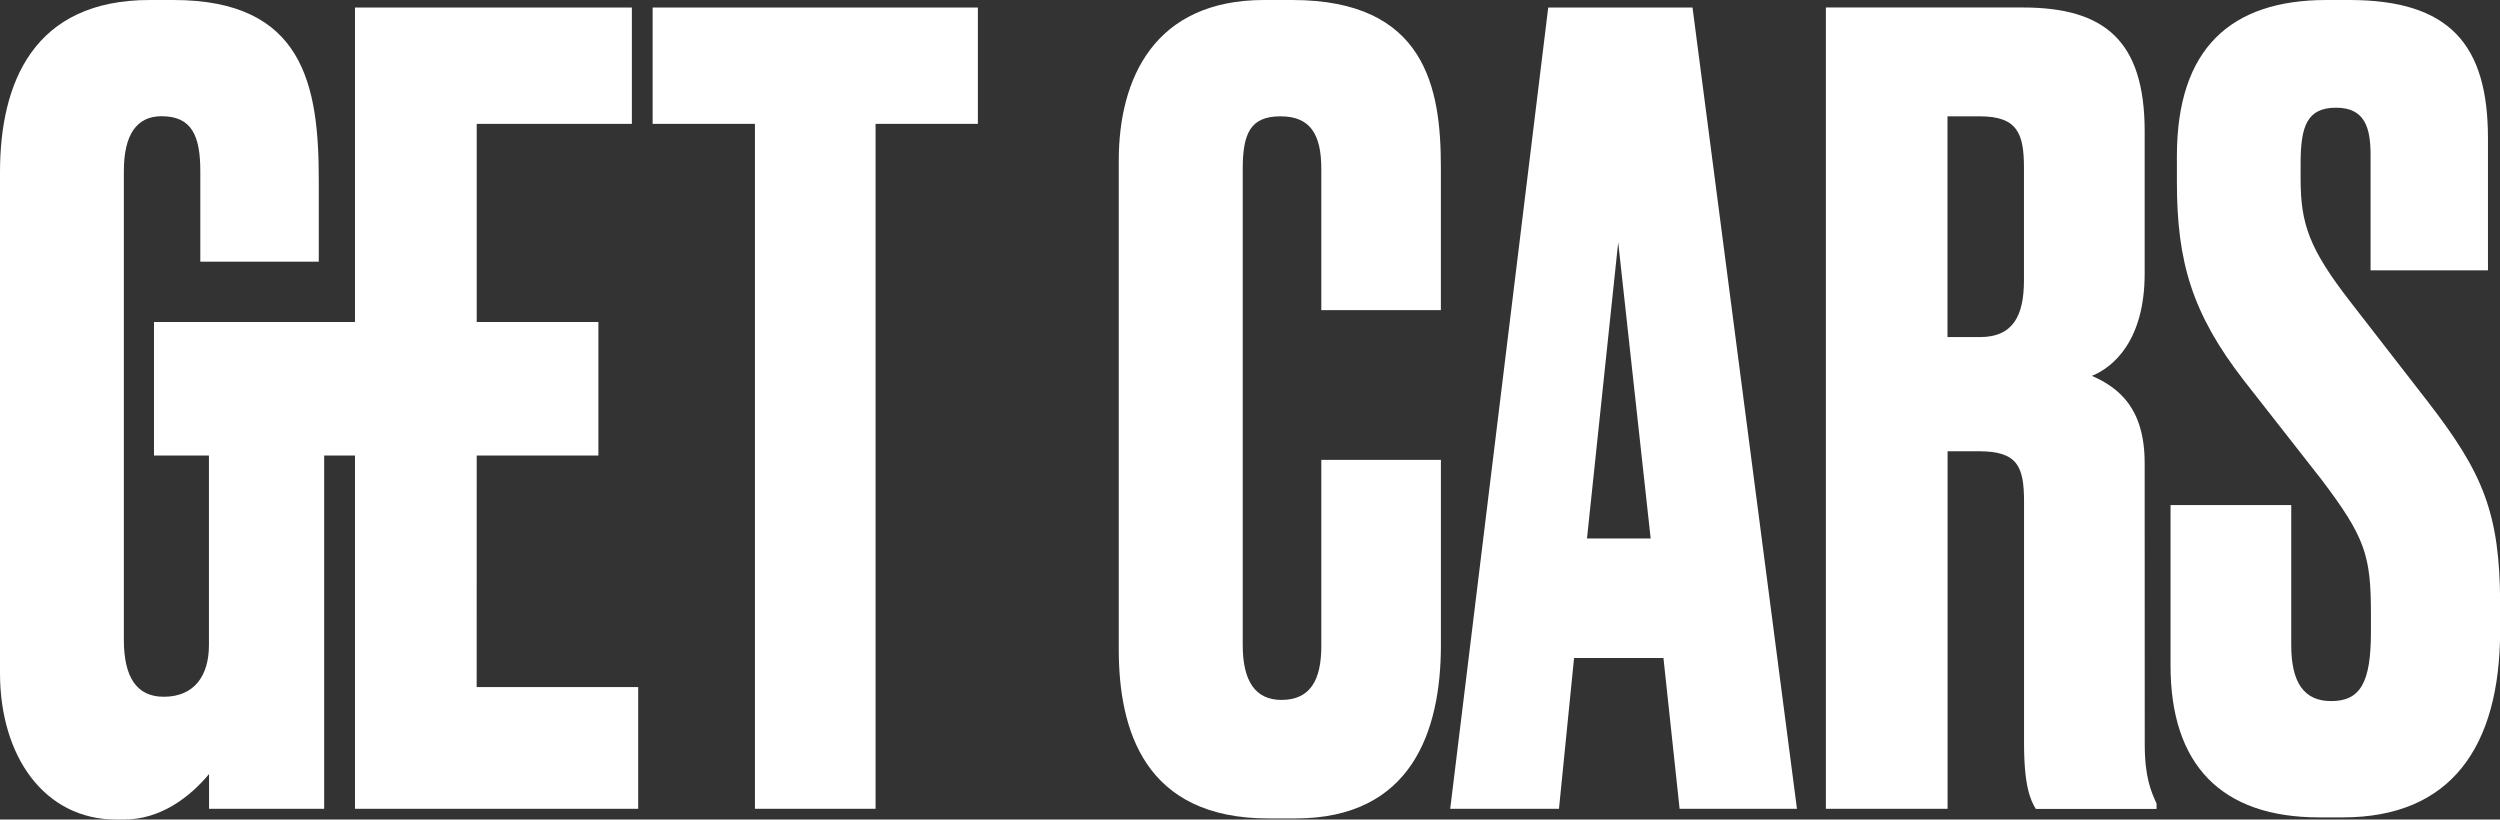
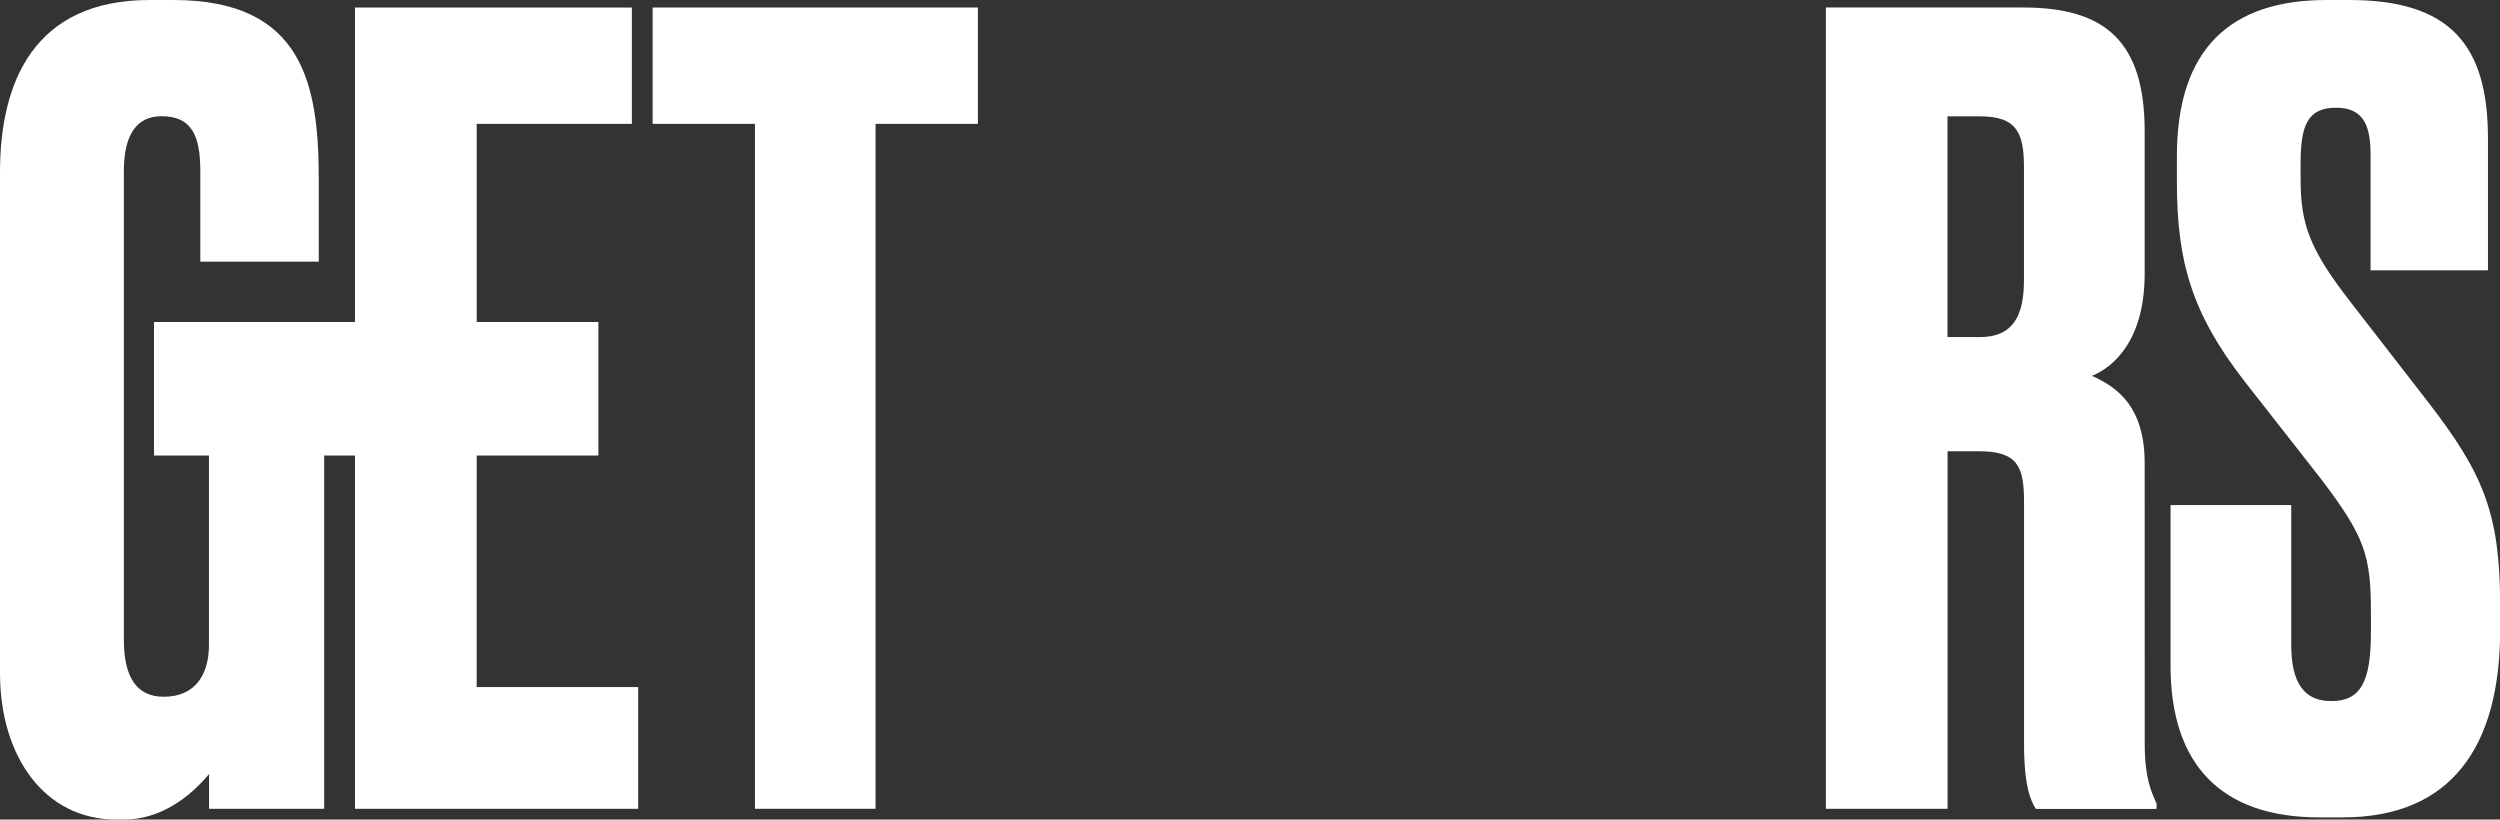
<svg xmlns="http://www.w3.org/2000/svg" viewBox="0 0 704.26 230.87">
  <rect x="0" y="0" width="704.26" height="230.87" fill="#333333" stroke="none" />
  <defs>
    <style>.cls-1{fill:#fff;}</style>
  </defs>
  <g id="Layer_2" data-name="Layer 2">
    <g id="Layer_1-2" data-name="Layer 1">
      <polygon class="cls-1" points="183.85 34.89 212.67 34.89 212.67 227.84 246.65 227.84 246.65 34.89 275.47 34.89 275.47 2.12 183.85 2.12 183.85 34.89" />
-       <path class="cls-1" d="M364,0h-7.89c-30.94,0-40.95,22.15-40.95,45.2V182.93c0,22.76,7.28,47.63,42.17,47.63h7.58c32.77,0,41-24.57,41-48.84V129.54H372.22V182c0,9.41-3,15.17-11.22,15.17q-10.92,0-10.92-15.47V47.63c0-10,2.12-14.86,10.62-14.86s11.52,5.15,11.52,14.86V87.37H405.9V47C405.9,24.88,401.65,0,364,0Z" />
-       <path class="cls-1" d="M436.14,2.12,408.53,227.84h30.64l4.25-42.48H468.6l4.55,42.48h33.06L476.79,2.12Zm10.92,149.57,8.79-83.43L465,151.69Z" />
      <path class="cls-1" d="M604.16,130.45c0-15.47-7.29-21.24-14.87-24.57,6.07-2.43,14.87-10,14.87-28.82V37c0-25.48-11.23-34.89-34.29-34.89H514.36V227.84h34.28V127.12h8.8c10.92,0,12.74,4.24,12.74,14.25v68c0,12.13,1.82,16.08,3.33,18.51h34v-1.52c-1.51-3.34-3.33-7.28-3.33-16.69Zm-34-51.57c0,10-3,16.08-12.44,16.08h-9.1V32.77h9.1c10.62,0,12.44,4.85,12.44,14.56Z" />
      <path class="cls-1" d="M683.93,113.16,662.09,85c-11.53-14.87-14-21.85-14-34.59V46.11c0-10.61,1.82-15.77,10-15.77s9.71,5.76,9.71,13.35V76.15h33.07v-37C700.92,12.44,690,0,661.78,0h-6.37c-27,0-42.17,13.65-42.17,44v7.28c0,22.45,4.25,37,18.81,55.82L653.9,135c12.44,16.39,14,21.54,14,37.92v5.16c0,14.26-3,19.42-11.22,19.42-7.59,0-11.23-5.16-11.23-15.78V142.28h-34v45.21c0,27.91,14.26,42.77,41.87,42.77H660c30.34,0,44.3-19.72,44.3-52.78v-7.29C704.26,144.41,699.4,133.18,683.93,113.16Z" />
      <path class="cls-1" d="M134.29,128.33h34.28V90.71H134.29V34.89H178V2.12H100V90.71H43.38v37.62H58.86v53.39c0,8.5-4,14.56-12.74,14.56-7.59,0-11.23-5.46-11.23-16.07v-132c0-10.32,3.64-15.47,10.62-15.47,8.49,0,10.92,5.46,10.92,15.47V73.72H89.8V50.66C89.8,24,85.55,0,48.84,0H42.17C9.41,0,0,23.36,0,48.54V189.61C0,213,12.44,230.87,32.77,230.87h2.12c10.26,0,18.47-6.2,24-12.82v9.79H91.32V128.33H100v99.51h79.78V193.55h-45.5Z" />
    </g>
  </g>
</svg>